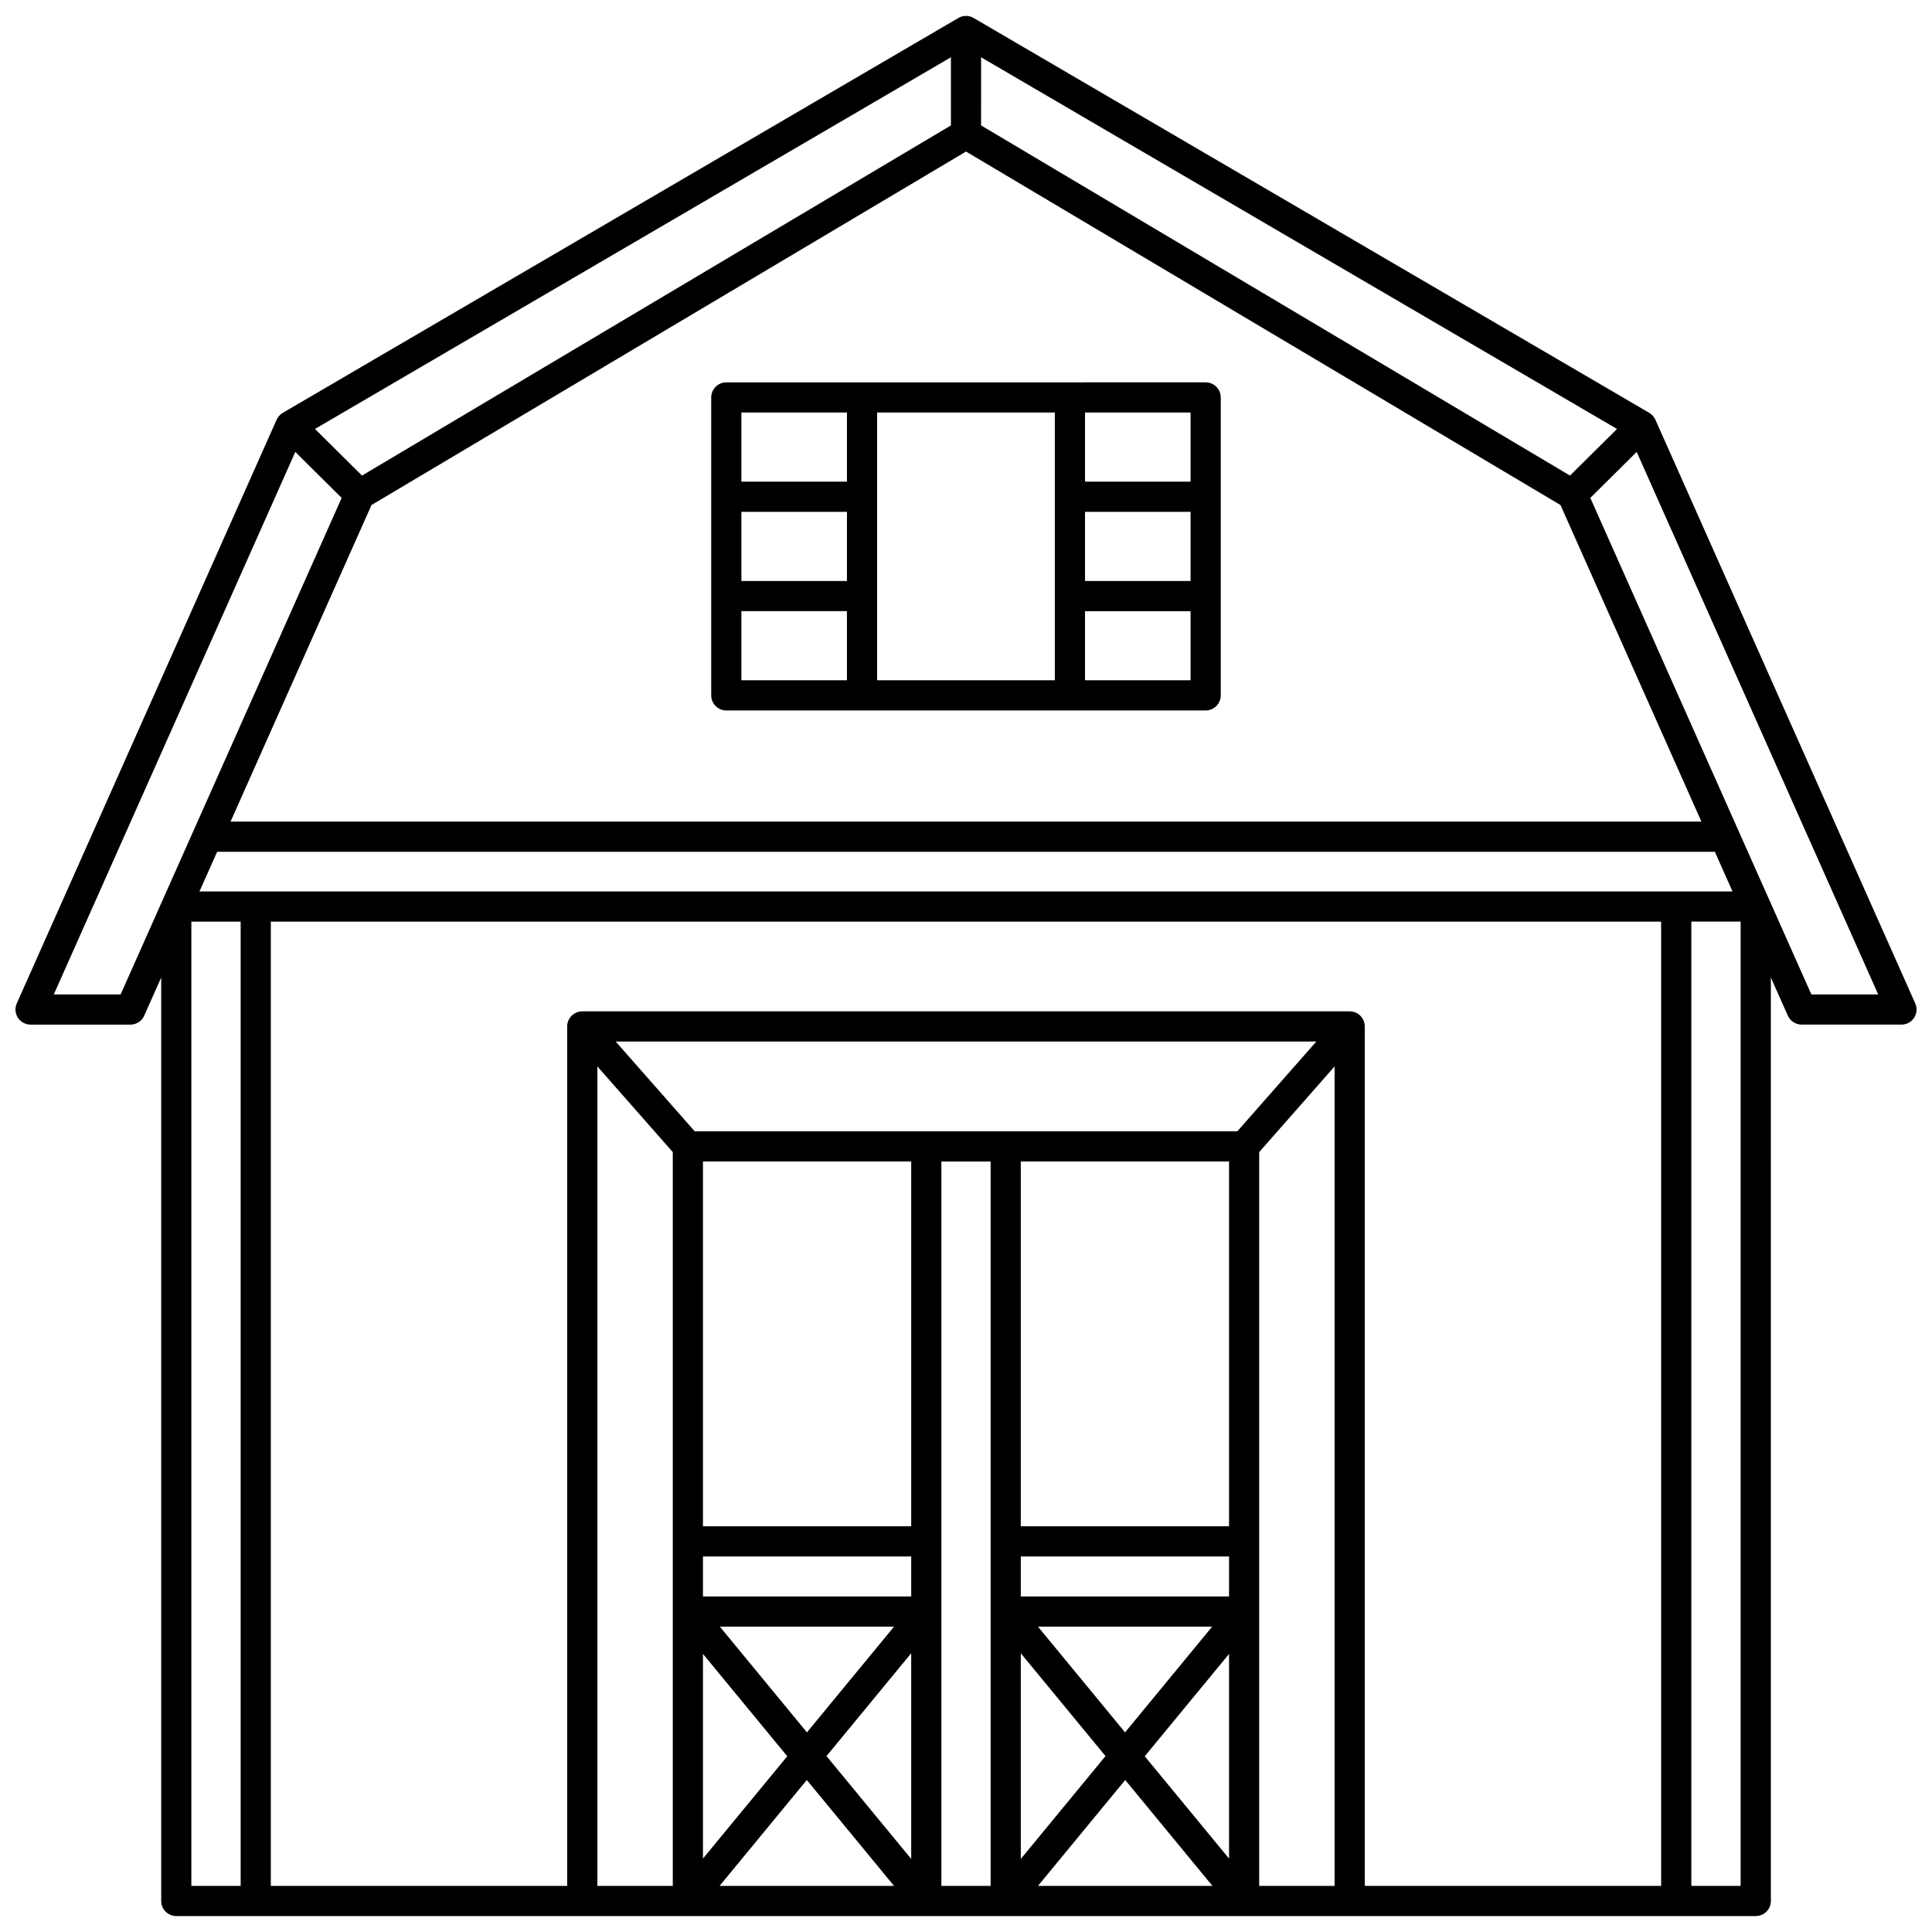
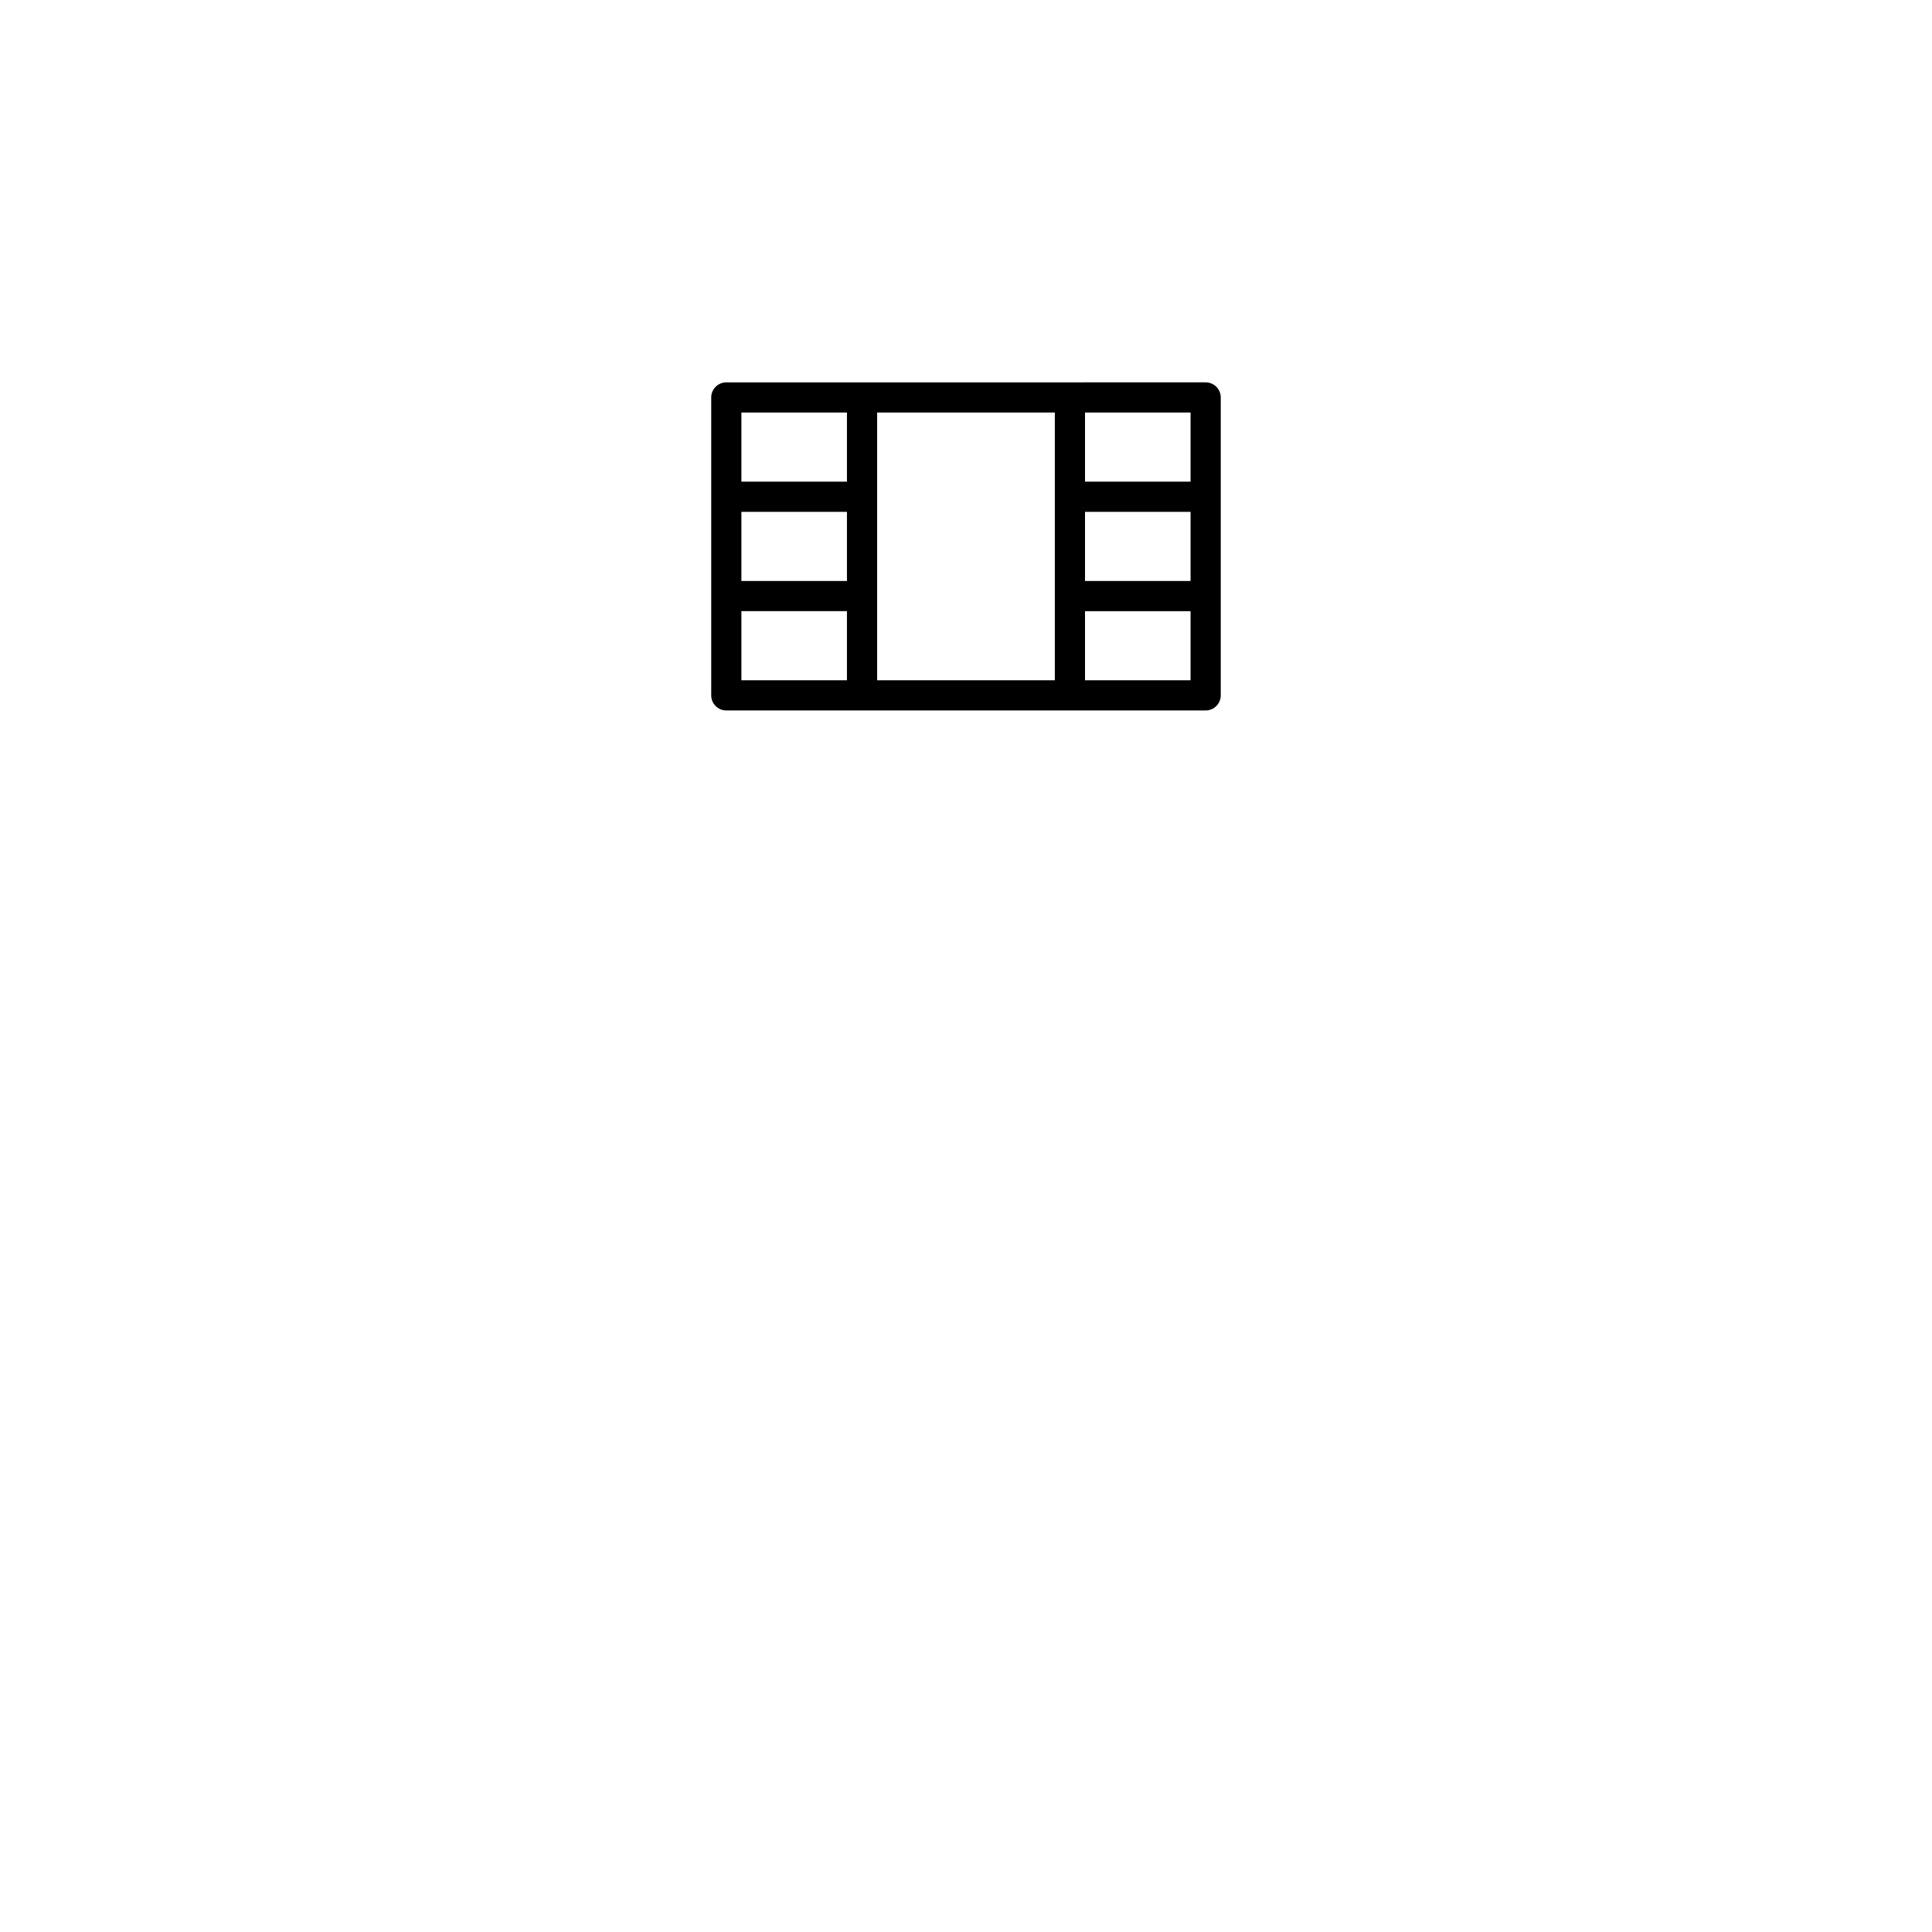
<svg xmlns="http://www.w3.org/2000/svg" width="800px" height="800px" version="1.1" viewBox="144 144 512 512">
  <defs>
    <clipPath id="a">
-       <path d="m148.09 148.09h503.81v503.81h-503.81z" />
+       <path d="m148.09 148.09h503.81v503.81h-503.81" />
    </clipPath>
  </defs>
  <g clip-path="url(#a)">
-     <path d="m651.56 409.91-68.863-154.68c-0.34-0.766-0.914-1.402-1.637-1.828l-179.04-104.64c-1.246-0.73-2.789-0.73-4.035 0l-179.04 104.64c-0.723 0.422-1.293 1.062-1.637 1.828l-68.859 154.68c-0.551 1.238-0.438 2.668 0.301 3.805 0.738 1.137 2 1.82 3.352 1.82h26.465c1.578 0 3.012-0.93 3.652-2.371l4.5-10.109v244.72c0 2.207 1.789 4 4 4h418.58c2.207 0 4-1.789 4-4l-0.004-244.73 4.5 10.109c0.645 1.441 2.074 2.371 3.652 2.371l26.469 0.004c1.352 0 2.617-0.688 3.352-1.82 0.738-1.137 0.852-2.566 0.301-3.805zm-247.56-250.73 168.53 98.496-12.465 12.355-156.07-92.797zm-3.996 24.98 157.54 93.676 37.348 83.895h-389.79l37.348-83.895zm198.45 185.57 4.68 10.508-406.27 0.004 4.68-10.508zm-202.45-210.55v18.055l-156.07 92.797-12.465-12.355zm-220.04 248.36h-17.711l64.004-143.77 12.289 12.18zm31.812 236.24h-13.066v-255.54h13.066zm114.52 0h-19.98v-217.16l19.98 22.703zm30.336-34.355-22.34 27.117v-54.238zm-17.863-34.348h46.16l-23.082 28.02zm-0.074 68.703 23.117-28.062 23.117 28.062zm50.785-7.144-22.449-27.254 22.449-27.254zm0-69.559h-55.188v-10.59h55.188zm0-18.59h-55.188v-96.68h55.188zm21.047 95.293h-13.051v-191.97h13.051zm30.445-34.398-22.449 27.254v-54.504zm-17.898-34.305h46.16l-23.082 28.02zm0 68.703 23.117-28.062 23.117 28.062zm50.637-7.234-22.34-27.117 22.34-27.117zm0-69.469h-55.188v-10.59h55.188zm0-18.59h-55.188v-96.68h55.188zm-141.61-104.68-20.938-23.793h185.68l-20.938 23.793zm169.58 199.97h-19.98v-194.46l19.98-22.703zm86.543 0h-78.543l-0.004-227.76c0-2.207-1.789-4-4-4l-203.37 0.004c-2.207 0-4 1.789-4 4v227.76h-78.539v-255.54h368.45zm21.062 0h-13.066v-255.54h13.066zm18.746-236.24-58.582-131.59 12.289-12.18 64.004 143.77z" />
-   </g>
+     </g>
  <path d="m336.48 332.28h127.03c2.207 0 4-1.789 4-4v-78.953c0-2.207-1.789-4-4-4l-127.03 0.004c-2.207 0-4 1.789-4 4v78.953c0 2.207 1.789 3.996 4 3.996zm95.059-78.953h27.973v18.32h-27.973zm0 26.32h27.973v18.32h-27.973zm0 26.316h27.973v18.32h-27.973zm-55.09-52.637h47.094v70.957h-47.094zm-35.973 0h27.973v18.32l-27.973 0.004zm0 26.32h27.973v18.32h-27.973zm0 26.316h27.973v18.32h-27.973z" />
</svg>